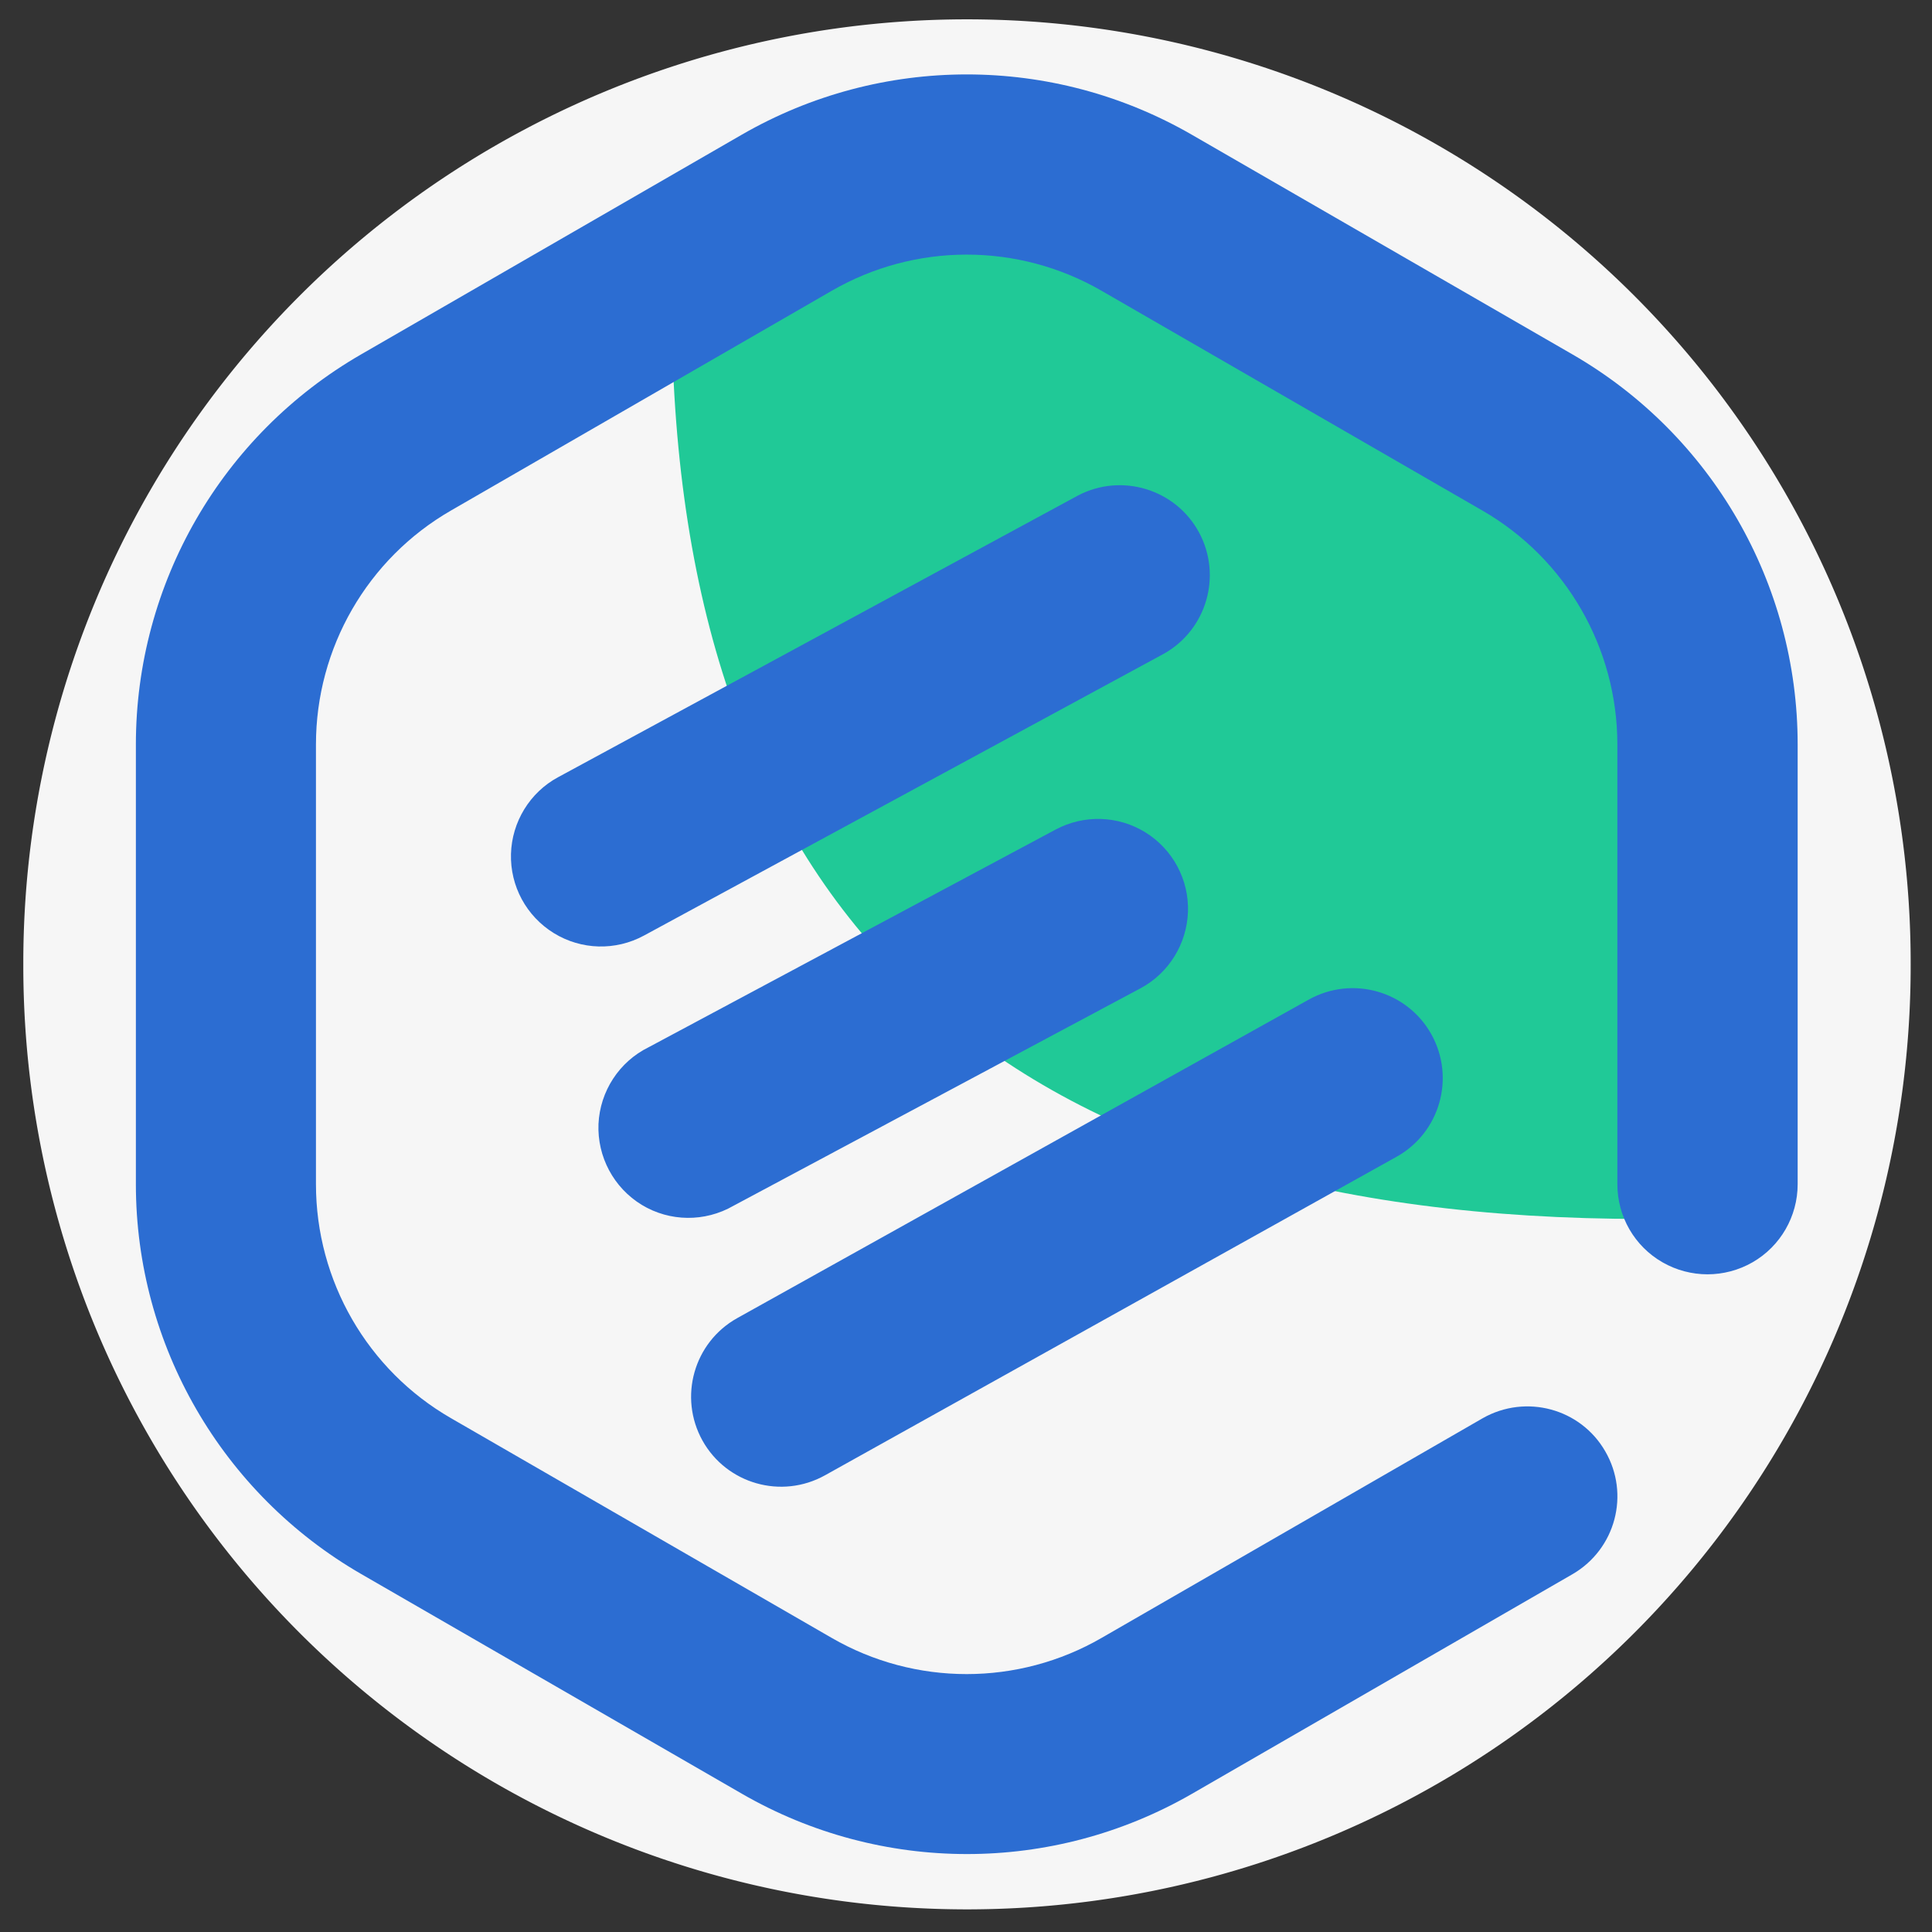
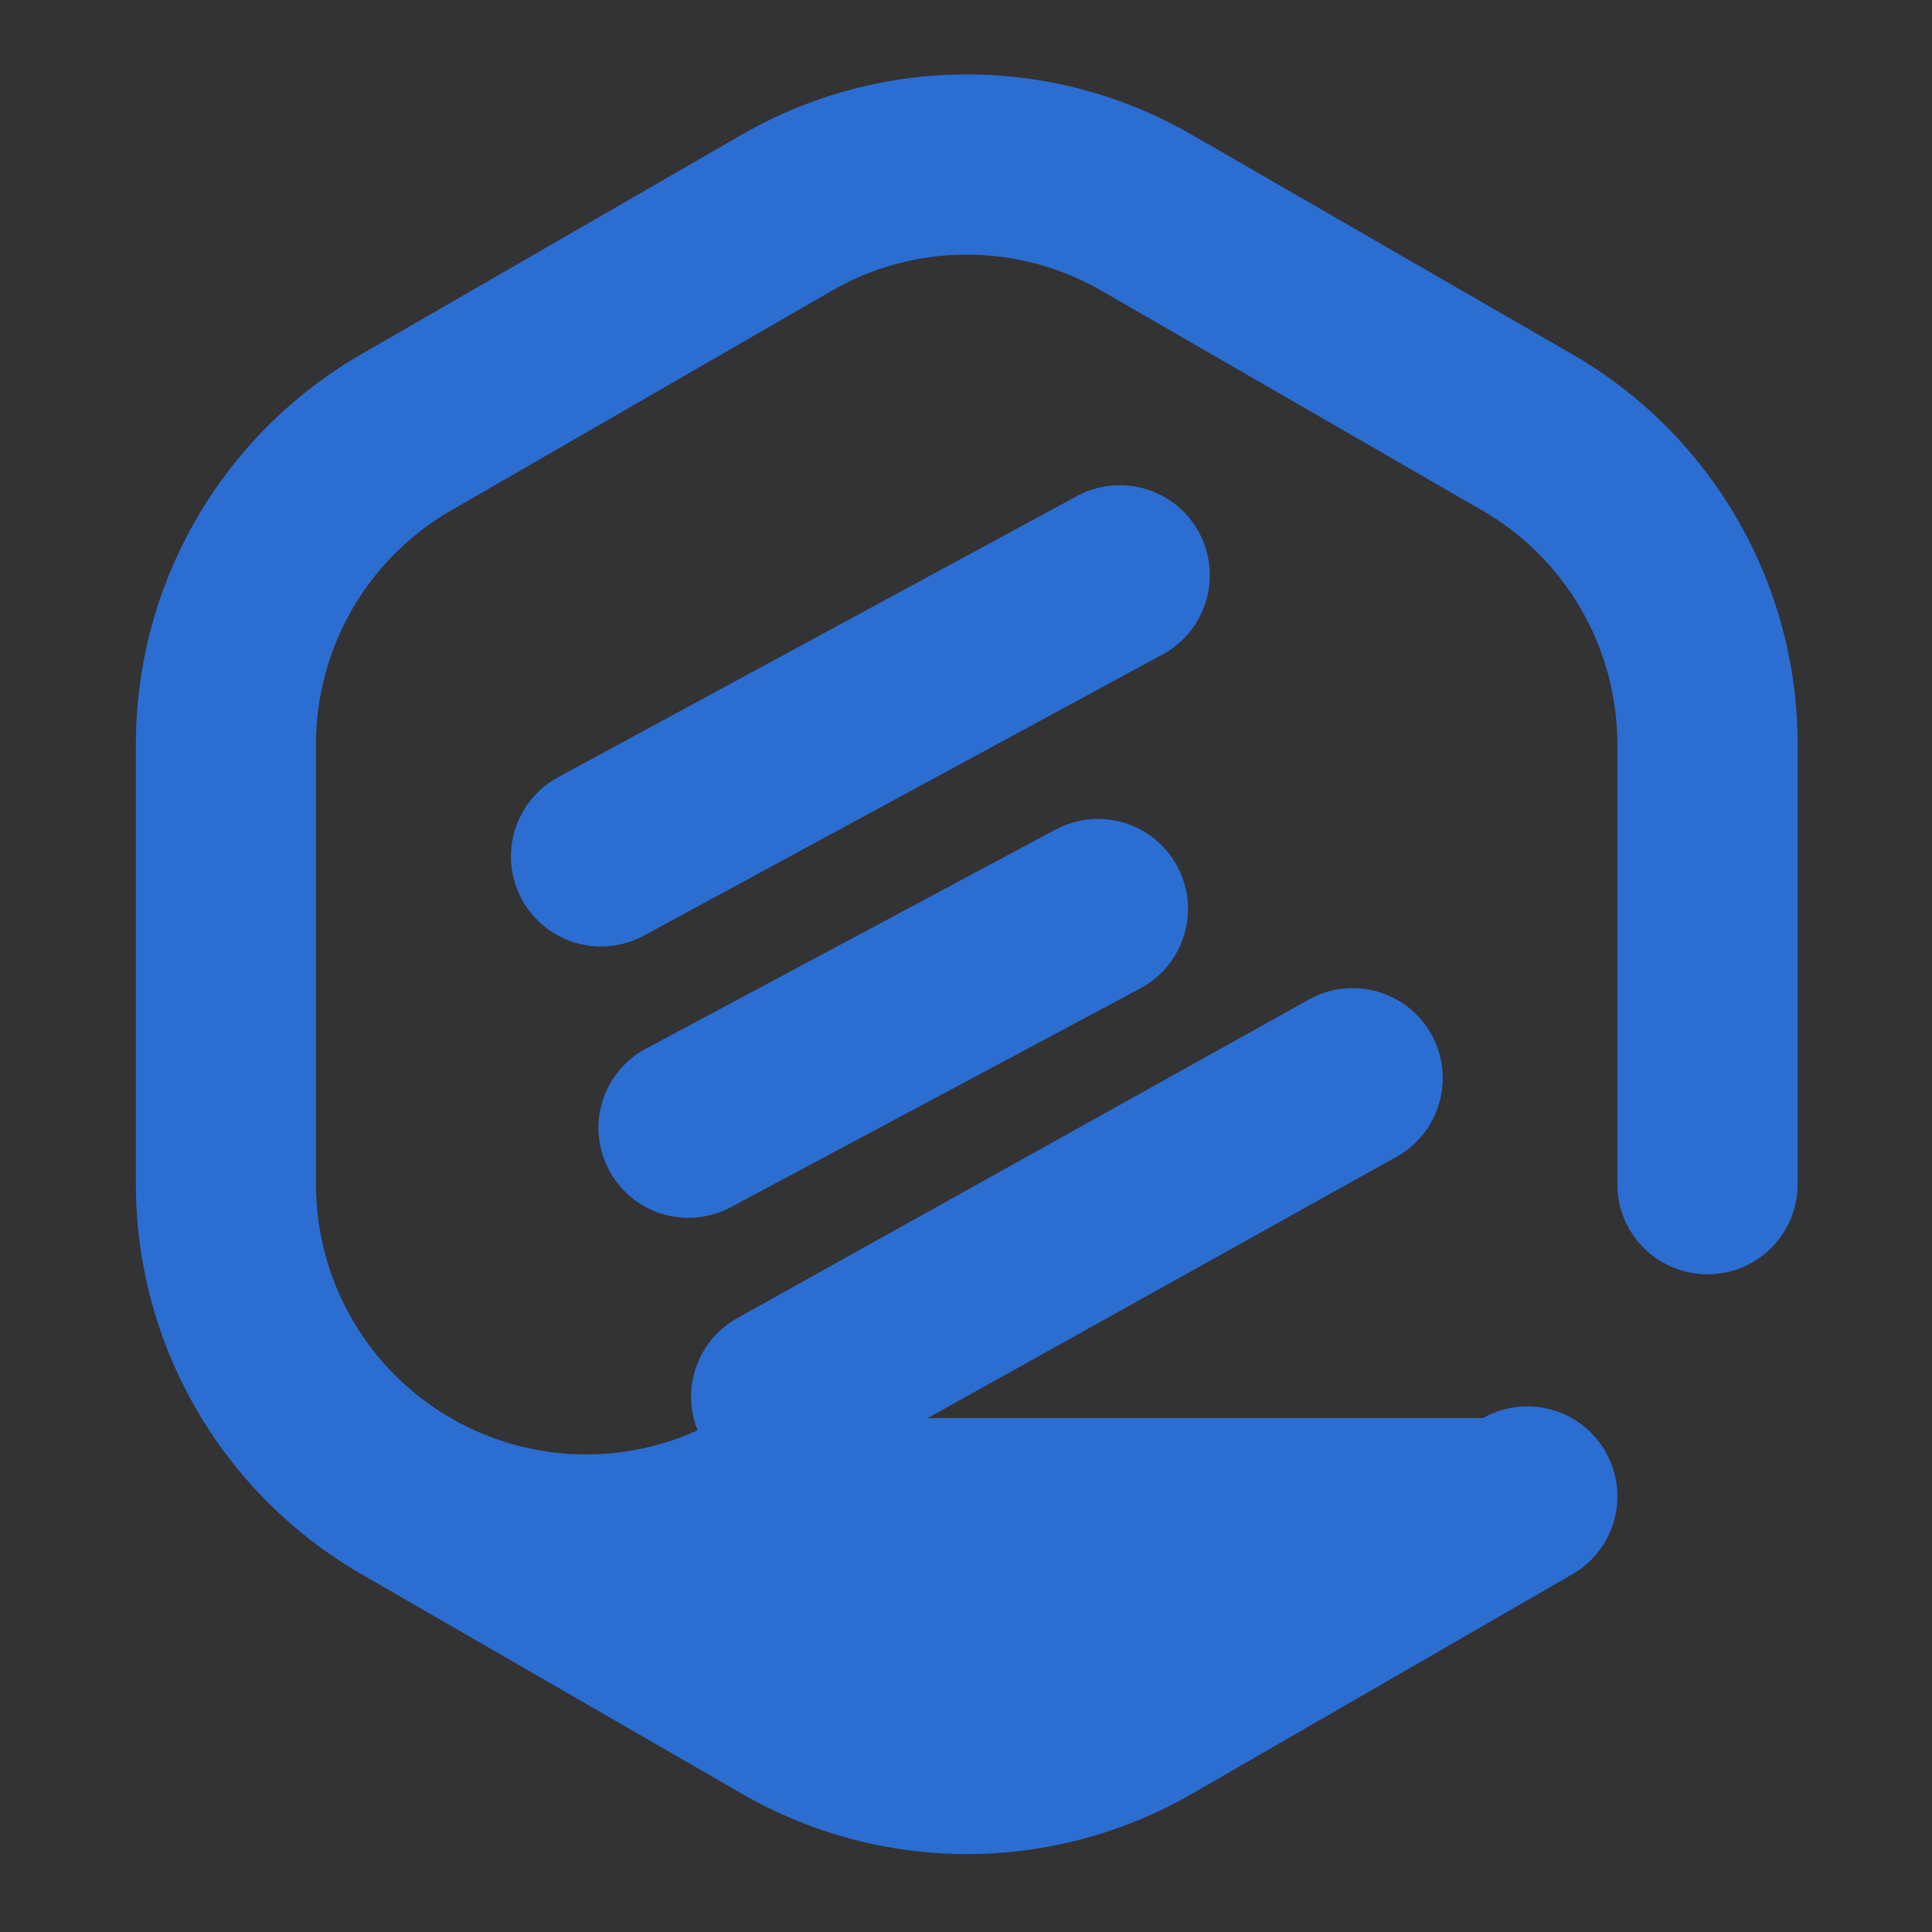
<svg xmlns="http://www.w3.org/2000/svg" class="icon" viewBox="0 0 1024 1024" version="1.1" p-id="2178" height="128" width="128">
  <rect x="0" y="0" width="1024" height="1024" fill="#333333" stroke="none" />
-   <path d="M512.524 511.126m-500.172 0a500.172 500.172 0 1 0 1000.343 0 500.172 500.172 0 1 0-1000.343 0Z" fill="#F6F6F6" p-id="2179" />
-   <path d="M356.25 180.747c7.458 310.218 179.116 465.327 515.088 465.327 1.049 0.583 1.049-107.329 0-323.62L509.494 99.055l-153.245 81.692z m0 0" fill="#20C997" p-id="2180" />
-   <path d="M785.917 751.656c22.841-12.935 51.858-5.128 64.91 17.597 13.169 22.724 5.477 51.742-17.247 65.027l-201.723 116.419c-73.884 42.652-164.782 42.652-238.665 0l-201.723-116.419C117.585 791.628 72.019 712.849 72.019 627.662v-233.072c0-85.304 45.449-164.082 119.333-206.734l201.723-116.419c73.884-42.652 164.782-42.652 238.665 0l201.723 116.419c73.884 42.652 119.333 121.43 119.333 206.734v233.072c0 17.014-9.09 32.863-23.89 41.37-14.8 8.507-32.98 8.507-47.78 0s-23.89-24.239-23.89-41.37v-233.072c0-51.159-27.269-98.473-71.553-123.994l-201.723-116.419c-44.284-25.638-98.939-25.638-143.222 0l-201.723 116.419c-44.284 25.521-71.553 72.835-71.553 123.994v233.072c0 51.159 27.269 98.473 71.553 123.994l201.723 116.419c44.284 25.638 98.939 25.638 143.222 0L785.917 751.656zM341.333 495.86c-15.033 8.158-33.213 7.691-47.78-1.282-14.567-8.973-23.191-24.939-22.724-41.953 0.466-17.014 10.022-32.63 24.939-40.671l275.724-149.399c23.074-12.003 51.625-3.263 63.978 19.578 12.353 22.841 4.195 51.509-18.529 64.328L341.333 495.86z m47.43 143.222c-15.15 8.74-33.795 8.507-48.595-0.466-14.917-9.09-23.657-25.521-22.958-42.885 0.816-17.364 10.954-32.98 26.57-40.671l215.708-115.37c15.033-8.041 33.213-7.458 47.663 1.515 14.45 8.973 23.074 25.055 22.491 42.069-0.583 17.014-10.139 32.513-25.172 40.554l-215.708 115.254zM437.242 781.955c-23.074 12.819-52.091 4.545-64.91-18.413-12.819-23.074-4.545-52.091 18.413-64.91l302.993-168.86c23.074-12.819 52.091-4.545 64.91 18.413 12.819 23.074 4.545 52.091-18.413 64.91L437.242 781.955z m0 0" fill="#2C6DD2" p-id="2181" />
+   <path d="M785.917 751.656c22.841-12.935 51.858-5.128 64.91 17.597 13.169 22.724 5.477 51.742-17.247 65.027l-201.723 116.419c-73.884 42.652-164.782 42.652-238.665 0l-201.723-116.419C117.585 791.628 72.019 712.849 72.019 627.662v-233.072c0-85.304 45.449-164.082 119.333-206.734l201.723-116.419c73.884-42.652 164.782-42.652 238.665 0l201.723 116.419c73.884 42.652 119.333 121.43 119.333 206.734v233.072c0 17.014-9.09 32.863-23.89 41.37-14.8 8.507-32.98 8.507-47.78 0s-23.89-24.239-23.89-41.37v-233.072c0-51.159-27.269-98.473-71.553-123.994l-201.723-116.419c-44.284-25.638-98.939-25.638-143.222 0l-201.723 116.419c-44.284 25.521-71.553 72.835-71.553 123.994v233.072c0 51.159 27.269 98.473 71.553 123.994c44.284 25.638 98.939 25.638 143.222 0L785.917 751.656zM341.333 495.86c-15.033 8.158-33.213 7.691-47.78-1.282-14.567-8.973-23.191-24.939-22.724-41.953 0.466-17.014 10.022-32.63 24.939-40.671l275.724-149.399c23.074-12.003 51.625-3.263 63.978 19.578 12.353 22.841 4.195 51.509-18.529 64.328L341.333 495.86z m47.43 143.222c-15.15 8.74-33.795 8.507-48.595-0.466-14.917-9.09-23.657-25.521-22.958-42.885 0.816-17.364 10.954-32.98 26.57-40.671l215.708-115.37c15.033-8.041 33.213-7.458 47.663 1.515 14.45 8.973 23.074 25.055 22.491 42.069-0.583 17.014-10.139 32.513-25.172 40.554l-215.708 115.254zM437.242 781.955c-23.074 12.819-52.091 4.545-64.91-18.413-12.819-23.074-4.545-52.091 18.413-64.91l302.993-168.86c23.074-12.819 52.091-4.545 64.91 18.413 12.819 23.074 4.545 52.091-18.413 64.91L437.242 781.955z m0 0" fill="#2C6DD2" p-id="2181" />
</svg>